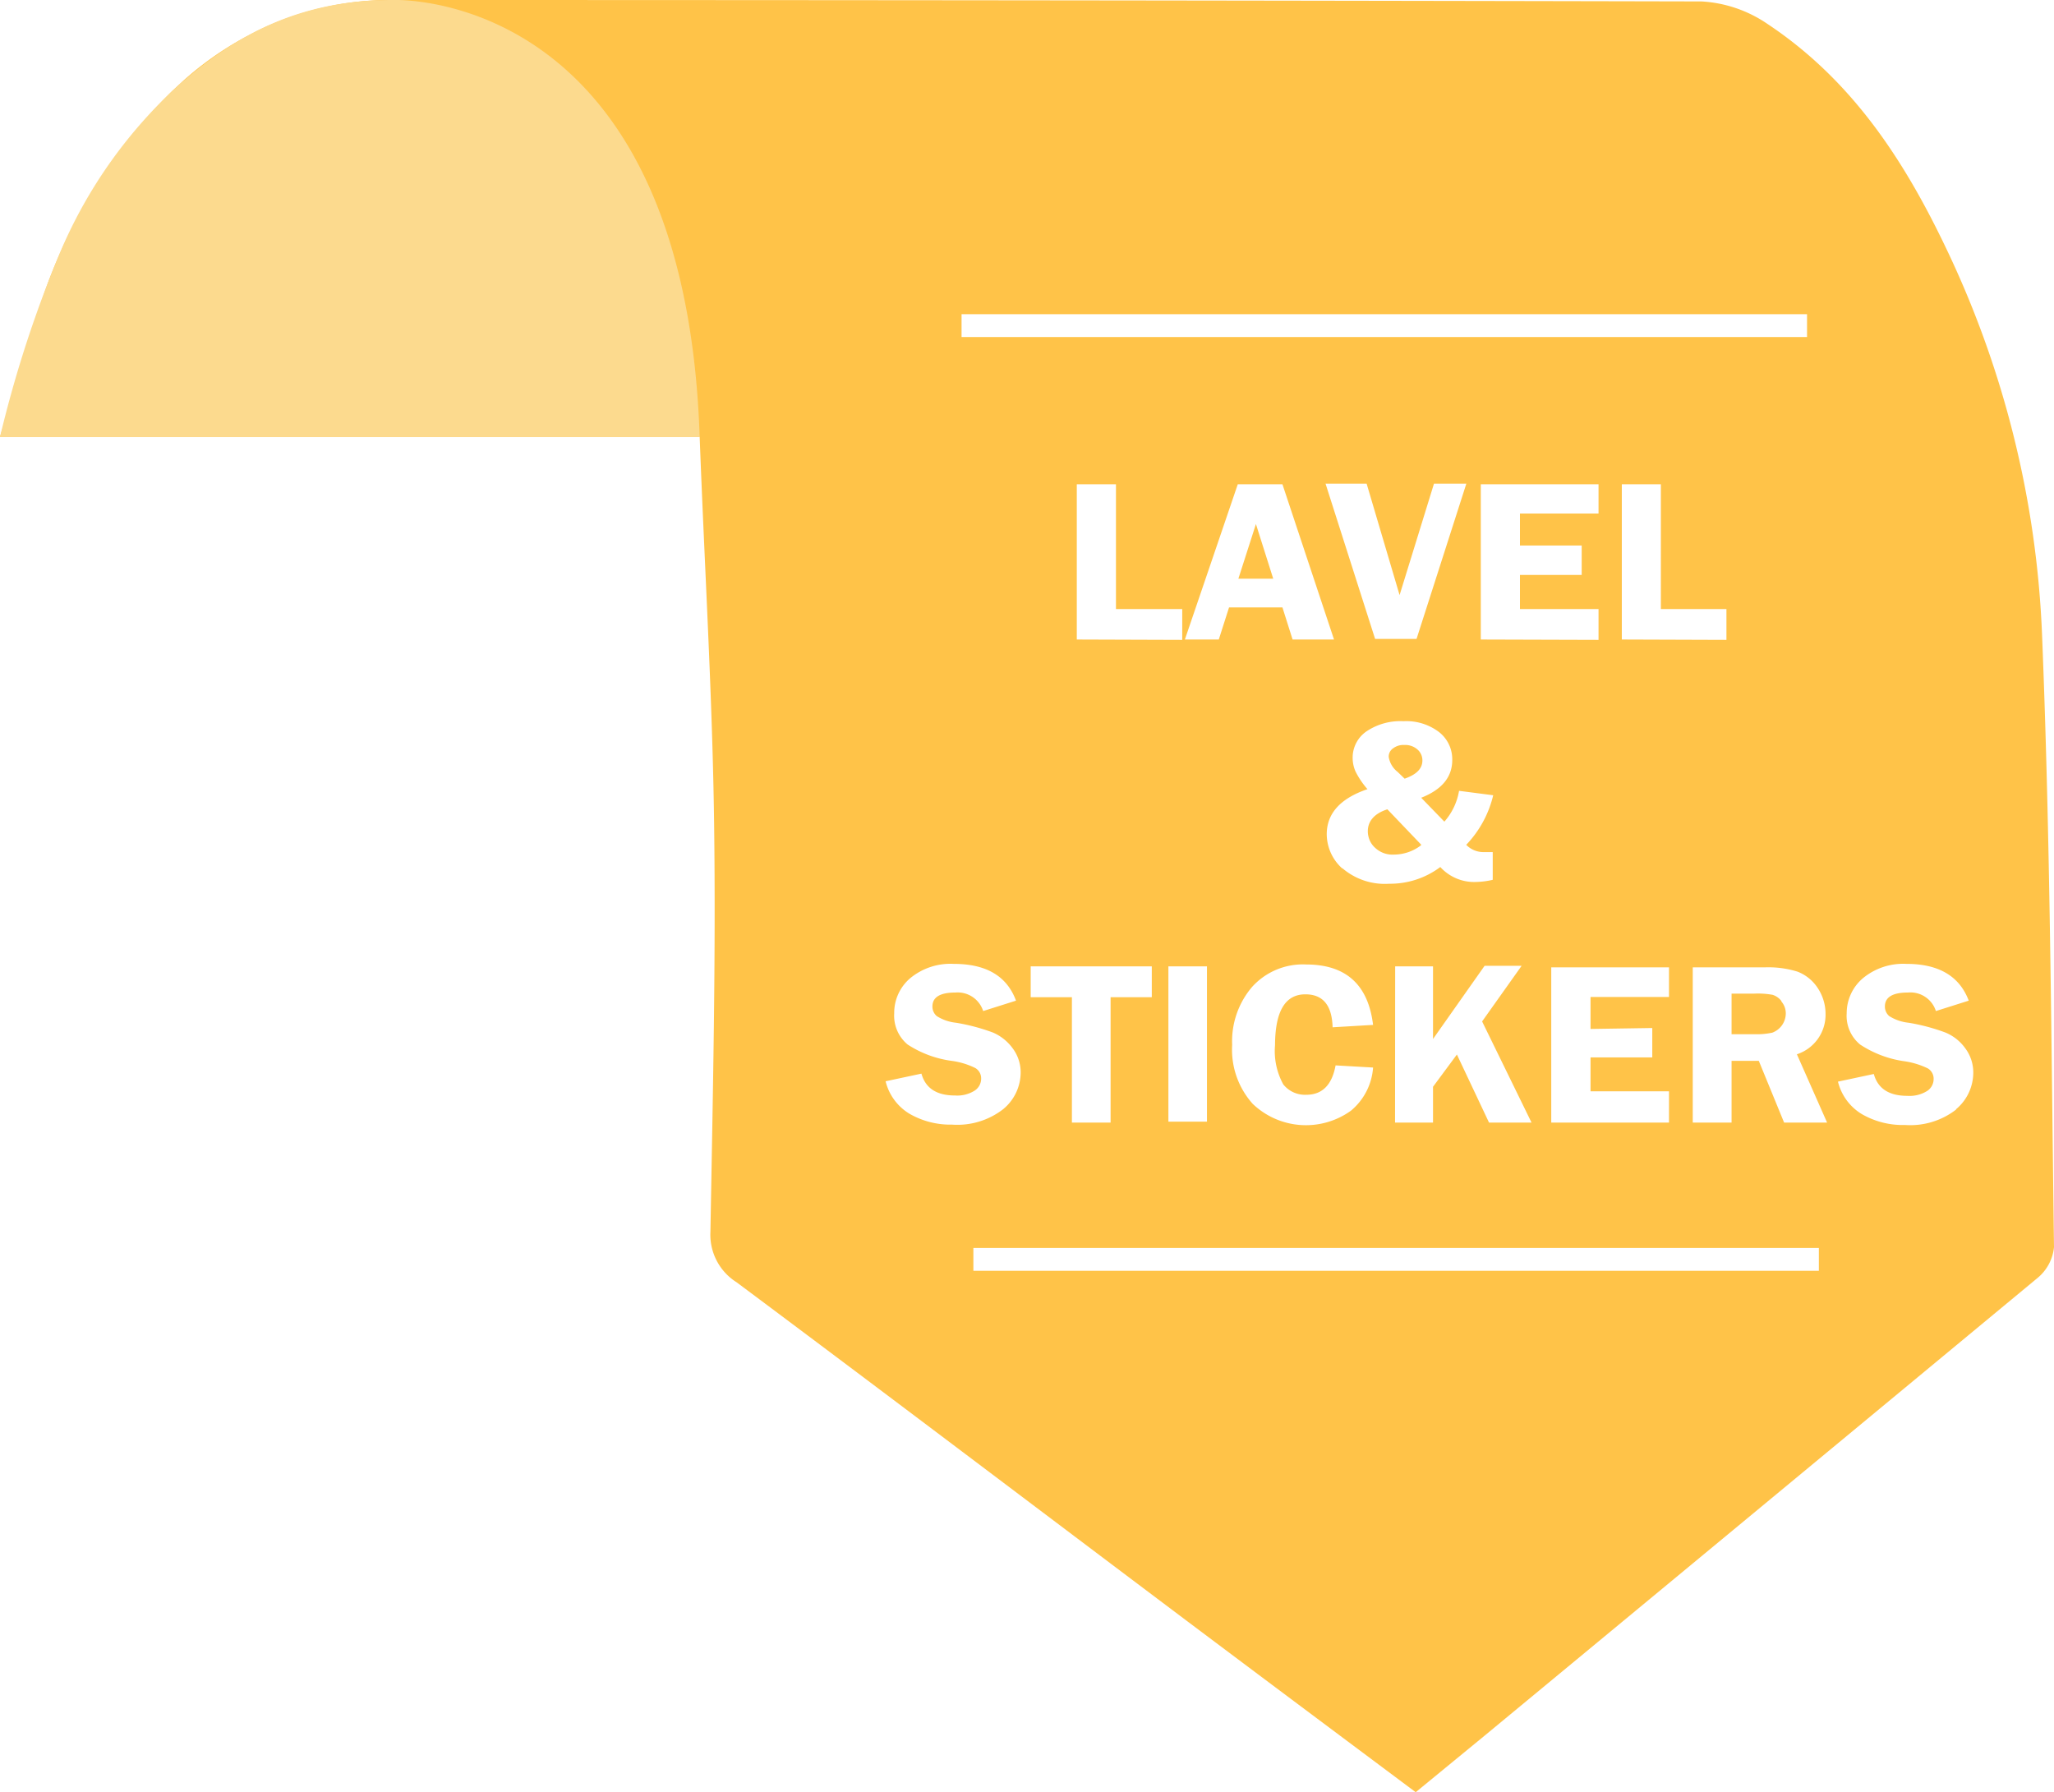
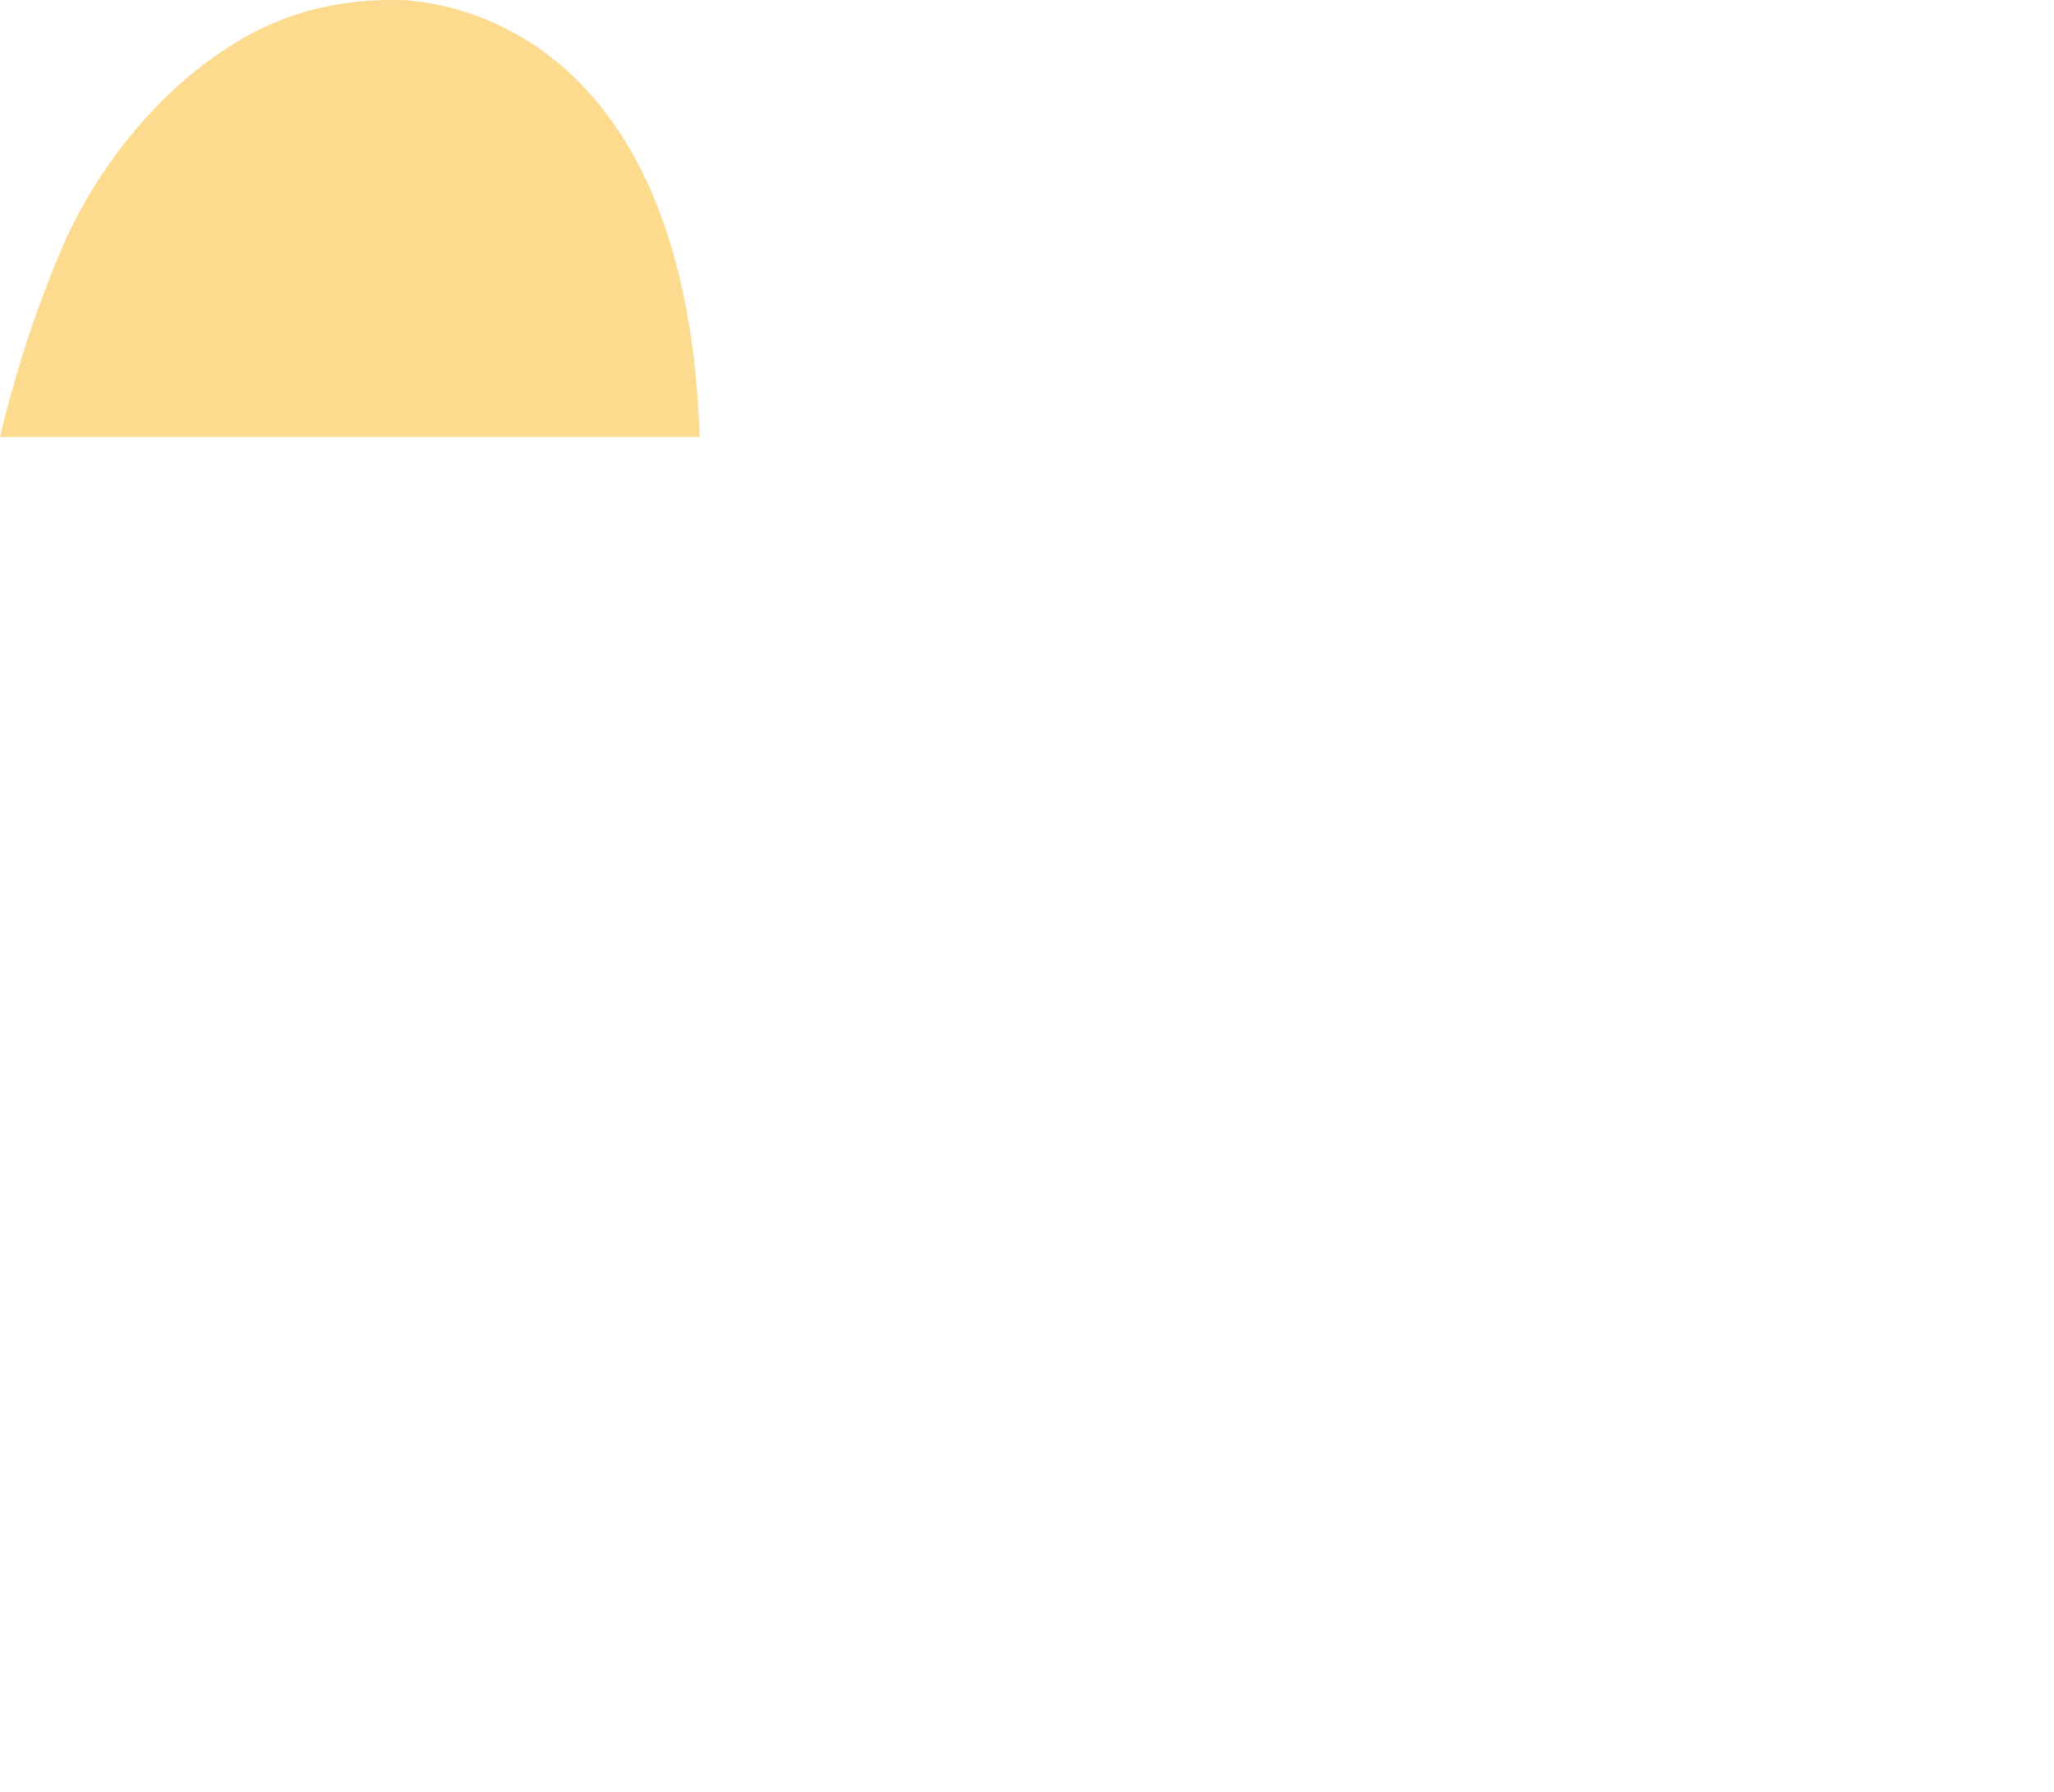
<svg xmlns="http://www.w3.org/2000/svg" id="Layer_1" data-name="Layer 1" viewBox="0 0 172 150.07">
  <defs>
    <style>.cls-1{fill:#ffc348;}.cls-2{fill:#fcda8e;}</style>
  </defs>
-   <path class="cls-1" d="M149.14,83.87a1.48,1.48,0,0,0-.75-.53,6.93,6.93,0,0,0-1.51-.1H145v3.33h2a6.07,6.07,0,0,0,1.41-.13,1.73,1.73,0,0,0,1.13-1.59A1.51,1.51,0,0,0,149.14,83.87Zm0,0a1.48,1.48,0,0,0-.75-.53,6.93,6.93,0,0,0-1.51-.1H145v3.33h2a6.07,6.07,0,0,0,1.41-.13,1.73,1.73,0,0,0,1.13-1.59A1.51,1.51,0,0,0,149.14,83.87Zm0,0a1.48,1.48,0,0,0-.75-.53,6.93,6.93,0,0,0-1.51-.1H145v3.33h2a6.07,6.07,0,0,0,1.41-.13,1.73,1.73,0,0,0,1.13-1.59A1.51,1.51,0,0,0,149.14,83.87Zm0,0a1.48,1.48,0,0,0-.75-.53,6.93,6.93,0,0,0-1.51-.1H145v3.33h2a6.07,6.07,0,0,0,1.41-.13,1.73,1.73,0,0,0,1.13-1.59A1.51,1.51,0,0,0,149.14,83.87Zm0,0a1.48,1.48,0,0,0-.75-.53,6.93,6.93,0,0,0-1.51-.1H145v3.33h2a6.07,6.07,0,0,0,1.41-.13,1.73,1.73,0,0,0,1.13-1.59A1.51,1.51,0,0,0,149.14,83.87Zm0,0a1.48,1.48,0,0,0-.75-.53,6.93,6.93,0,0,0-1.51-.1H145v3.33h2a6.07,6.07,0,0,0,1.41-.13,1.73,1.73,0,0,0,1.13-1.59A1.51,1.51,0,0,0,149.14,83.87Zm0,0a1.48,1.48,0,0,0-.75-.53,6.93,6.93,0,0,0-1.51-.1H145v3.33h2a6.07,6.07,0,0,0,1.41-.13,1.73,1.73,0,0,0,1.13-1.59A1.51,1.51,0,0,0,149.14,83.87Zm0,0a1.48,1.48,0,0,0-.75-.53,6.93,6.93,0,0,0-1.51-.1H145v3.33h2a6.07,6.07,0,0,0,1.41-.13,1.73,1.73,0,0,0,1.13-1.59A1.51,1.51,0,0,0,149.14,83.87Zm-30.43-21.1a1.55,1.55,0,0,0-1.11-.39,1.42,1.42,0,0,0-.93.28.83.83,0,0,0-.37.72,2,2,0,0,0,.75,1.26l.58.56c1-.35,1.48-.85,1.48-1.52A1.2,1.2,0,0,0,118.71,62.77Zm-2.53,5c-1.09.35-1.63,1-1.63,1.83a1.79,1.79,0,0,0,.59,1.34,2.12,2.12,0,0,0,1.57.58,3.77,3.77,0,0,0,2.3-.79Zm33,16.06a1.48,1.48,0,0,0-.75-.53,6.93,6.93,0,0,0-1.51-.1H145v3.33h2a6.07,6.07,0,0,0,1.41-.13,1.73,1.73,0,0,0,1.13-1.59,1.51,1.51,0,0,0-.4-.94Zm0,0a1.48,1.48,0,0,0-.75-.53,6.93,6.93,0,0,0-1.51-.1H145v3.33h2a6.07,6.07,0,0,0,1.41-.13,1.73,1.73,0,0,0,1.13-1.59,1.51,1.51,0,0,0-.4-.94Zm-33-16.06c-1.09.35-1.63,1-1.63,1.83a1.79,1.79,0,0,0,.59,1.34,2.12,2.12,0,0,0,1.57.58,3.77,3.77,0,0,0,2.3-.79Zm2.53-5a1.55,1.55,0,0,0-1.11-.39,1.42,1.42,0,0,0-.93.28.83.83,0,0,0-.37.72,2,2,0,0,0,.75,1.26l.58.56c1-.35,1.48-.85,1.48-1.52A1.2,1.2,0,0,0,118.71,62.77Zm0,0a1.55,1.55,0,0,0-1.11-.39,1.42,1.42,0,0,0-.93.28.83.83,0,0,0-.37.72,2,2,0,0,0,.75,1.26l.58.56c1-.35,1.48-.85,1.48-1.52A1.2,1.2,0,0,0,118.71,62.77Zm-2.53,5c-1.09.35-1.63,1-1.63,1.83a1.79,1.79,0,0,0,.59,1.34,2.12,2.12,0,0,0,1.57.58,3.77,3.77,0,0,0,2.3-.79Zm33,16.06a1.48,1.48,0,0,0-.75-.53,6.93,6.93,0,0,0-1.51-.1H145v3.33h2a6.07,6.07,0,0,0,1.41-.13,1.73,1.73,0,0,0,1.13-1.59,1.51,1.51,0,0,0-.4-.94Zm0,0a1.48,1.48,0,0,0-.75-.53,6.93,6.93,0,0,0-1.51-.1H145v3.33h2a6.07,6.07,0,0,0,1.41-.13,1.73,1.73,0,0,0,1.13-1.59,1.51,1.51,0,0,0-.4-.94Zm-33-16.06c-1.09.35-1.63,1-1.63,1.83a1.79,1.79,0,0,0,.59,1.34,2.12,2.12,0,0,0,1.57.58,3.77,3.77,0,0,0,2.3-.79Zm2.53-5a1.55,1.55,0,0,0-1.11-.39,1.42,1.42,0,0,0-.93.28.83.83,0,0,0-.37.72,2,2,0,0,0,.75,1.26l.58.56c1-.35,1.48-.85,1.48-1.52A1.2,1.2,0,0,0,118.71,62.77ZM105.17,43.88l-1.47,4.58h2.92Zm13.54,18.89a1.55,1.55,0,0,0-1.11-.39,1.42,1.42,0,0,0-.93.28.83.83,0,0,0-.37.72,2,2,0,0,0,.75,1.26l.58.56c1-.35,1.48-.85,1.48-1.52A1.2,1.2,0,0,0,118.71,62.77Zm-2.53,5c-1.09.35-1.63,1-1.63,1.83a1.79,1.79,0,0,0,.59,1.34,2.12,2.12,0,0,0,1.57.58,3.77,3.77,0,0,0,2.3-.79Zm33,16.06a1.48,1.48,0,0,0-.75-.53,6.93,6.93,0,0,0-1.51-.1H145v3.33h2a6.07,6.07,0,0,0,1.41-.13,1.73,1.73,0,0,0,1.13-1.59,1.51,1.51,0,0,0-.4-.94Zm0,0a1.48,1.48,0,0,0-.75-.53,6.93,6.93,0,0,0-1.51-.1H145v3.33h2a6.07,6.07,0,0,0,1.41-.13,1.73,1.73,0,0,0,1.13-1.59,1.51,1.51,0,0,0-.4-.94ZM114.55,69.64a1.79,1.79,0,0,0,.59,1.34,2.12,2.12,0,0,0,1.57.58,3.77,3.77,0,0,0,2.3-.79l-2.83-3C115.09,68.16,114.55,68.77,114.55,69.64Zm3.08-4.44c1-.35,1.48-.85,1.48-1.52a1.2,1.2,0,0,0-.4-.91,1.55,1.55,0,0,0-1.11-.39,1.42,1.42,0,0,0-.93.28.83.83,0,0,0-.37.72,2,2,0,0,0,.75,1.26ZM105.17,43.88l-1.47,4.58h2.92ZM171,53.15a82.62,82.62,0,0,0-8-32.29C159.5,13.51,155.14,6.74,148,2A10.84,10.84,0,0,0,142.48.12Q87.94,0,33.4,0H32.11A25.4,25.4,0,0,0,21.49,2.61l-.9.47a26.92,26.92,0,0,0-5.31,3.74l-.86.8a44.13,44.13,0,0,0-11,17.78C2.14,28.94,1.21,32.57,0,36.58H58.59c.41,11,1.07,21.7,1.21,32.45.15,11.38-.11,22.75-.31,34.12a4.7,4.7,0,0,0,2.19,4.22c12.61,9.41,25.14,18.91,37.71,28.36,6.31,4.74,12.64,9.47,19.16,14.34l5.74-4.71q23.17-19.16,46.32-38.34a3.83,3.83,0,0,0,1.39-2.59C171.77,87.33,171.69,70.24,171,53.15ZM80.52,26.31h70.8v1.91H80.52Zm57.84,59.77v2.46h-5.17v2.84h6.57V94H129.9V81h9.86v2.48h-6.57v2.68Zm-30.9,4.72a2.32,2.32,0,0,0,1.93.87c1.33,0,2.15-.82,2.45-2.46l3.14.18A5.16,5.16,0,0,1,113.13,93a6.45,6.45,0,0,1-8.23-.57,6.79,6.79,0,0,1-1.72-4.94,7,7,0,0,1,1.66-4.84,5.72,5.72,0,0,1,4.53-1.89q5,0,5.61,5.06l-3.39.2q-.07-2.76-2.28-2.76c-1.69,0-2.53,1.42-2.54,4.26A5.78,5.78,0,0,0,107.46,90.8ZM86.31,83.5V80.92H96.45V83.5H93V94H89.76V83.5Zm3.86-29.95v-13h3.28V51H99v2.58Zm7.67,27.37h3.23v13H97.84Zm1.38-27.37,4.43-13h3.74l4.32,13h-3.47l-.85-2.69h-4.47l-.86,2.69ZM111,40.5h3.44l2.76,9.33,2.88-9.33h2.71l-4.17,13h-3.47Zm1.4,32.22a3.88,3.88,0,0,1-1.3-2.86c0-1.74,1.13-3,3.41-3.78a7,7,0,0,1-1-1.48,2.81,2.81,0,0,1-.24-1.14,2.66,2.66,0,0,1,1.16-2.22,5.08,5.08,0,0,1,3.1-.85,4.51,4.51,0,0,1,3,.93,2.89,2.89,0,0,1,1.08,2.32c0,1.43-.87,2.48-2.6,3.16l1.94,2a5.22,5.22,0,0,0,1.23-2.58l2.86.37a9,9,0,0,1-2.26,4.15,2,2,0,0,0,1.42.61h.8v2.32a6.54,6.54,0,0,1-1.39.18,3.82,3.82,0,0,1-3-1.25A7,7,0,0,1,116.33,74a5.45,5.45,0,0,1-3.92-1.3Zm4.43,8.2H120V87l4.32-6.13h3.1l-3.31,4.66L128.25,94h-3.56L122,88.3,120,91v3h-3.18ZM124,53.55v-13h9.86V43h-6.58v2.68h5.17v2.46h-5.17V51h6.58v2.58Zm11.81,0v-13h3.27V51h5.49v2.58ZM76.16,93.26a4.39,4.39,0,0,1-2-2.72l3-.64c.34,1.22,1.27,1.83,2.81,1.83a2.73,2.73,0,0,0,1.65-.41,1.19,1.19,0,0,0,.54-1,1,1,0,0,0-.49-.89,6.42,6.42,0,0,0-1.91-.59A8.92,8.92,0,0,1,76,87.46a3.14,3.14,0,0,1-1.12-2.61,3.81,3.81,0,0,1,1.34-2.94,5.29,5.29,0,0,1,3.64-1.2c2.7,0,4.45,1,5.22,3.08l-2.75.87A2.24,2.24,0,0,0,80,83.11q-1.92,0-1.92,1.17a1.05,1.05,0,0,0,.36.8,3.74,3.74,0,0,0,1.62.56,16.57,16.57,0,0,1,3.09.82,4,4,0,0,1,1.65,1.32,3.36,3.36,0,0,1,.67,2A4,4,0,0,1,84,92.88a6.26,6.26,0,0,1-4.27,1.29A6.86,6.86,0,0,1,76.16,93.26Zm76.15,13.15H81.51V104.5h70.8ZM149.4,94l-2.12-5.17H145V94h-3.25V81h6.07a8.23,8.23,0,0,1,2.7.36,3.54,3.54,0,0,1,1.68,1.35,3.93,3.93,0,0,1,.67,2.2,3.48,3.48,0,0,1-2.4,3.37L153,94Zm14.4-1.09a6.26,6.26,0,0,1-4.27,1.29,6.85,6.85,0,0,1-3.62-.91,4.39,4.39,0,0,1-2-2.72l3-.64c.34,1.22,1.27,1.83,2.81,1.83a2.78,2.78,0,0,0,1.66-.41,1.19,1.19,0,0,0,.54-1,1,1,0,0,0-.49-.89,6.72,6.72,0,0,0-1.91-.59,9,9,0,0,1-3.76-1.41,3.11,3.11,0,0,1-1.12-2.61A3.84,3.84,0,0,1,156,81.91a5.29,5.29,0,0,1,3.64-1.2q4.06,0,5.22,3.08l-2.75.87a2.24,2.24,0,0,0-2.35-1.55q-1.92,0-1.92,1.17a1.05,1.05,0,0,0,.36.8,3.78,3.78,0,0,0,1.63.56,16.47,16.47,0,0,1,3.08.82,3.84,3.84,0,0,1,1.66,1.32,3.36,3.36,0,0,1,.67,2,4,4,0,0,1-1.44,3.1Zm-15.41-9.54a6.93,6.93,0,0,0-1.51-.1H145v3.33h2a6.07,6.07,0,0,0,1.41-.13,1.73,1.73,0,0,0,1.13-1.59,1.53,1.53,0,0,0-.35-1,1.48,1.48,0,0,0-.8-.51ZM119,70.77l-2.83-3c-1.09.35-1.63,1-1.63,1.83a1.79,1.79,0,0,0,.59,1.34,2.12,2.12,0,0,0,1.57.58A3.73,3.73,0,0,0,119,70.77Zm-1.38-5.57c1-.35,1.48-.85,1.48-1.52a1.2,1.2,0,0,0-.4-.91,1.55,1.55,0,0,0-1.11-.39,1.42,1.42,0,0,0-.93.28.83.83,0,0,0-.37.72,2,2,0,0,0,.75,1.26ZM105.17,43.88l-1.47,4.58h2.92Zm0,0-1.47,4.58h2.92Zm13.54,18.89a1.55,1.55,0,0,0-1.11-.39,1.42,1.42,0,0,0-.93.28.83.83,0,0,0-.37.72,2,2,0,0,0,.75,1.26l.58.56c1-.35,1.48-.85,1.48-1.52A1.2,1.2,0,0,0,118.71,62.77Zm-2.53,5c-1.09.35-1.63,1-1.63,1.83a1.79,1.79,0,0,0,.59,1.34,2.12,2.12,0,0,0,1.57.58,3.77,3.77,0,0,0,2.3-.79Zm33,16.06a1.48,1.48,0,0,0-.75-.53,6.93,6.93,0,0,0-1.51-.1H145v3.33h2a6.07,6.07,0,0,0,1.41-.13,1.73,1.73,0,0,0,1.13-1.59,1.51,1.51,0,0,0-.4-.94Zm0,0a1.48,1.48,0,0,0-.75-.53,6.93,6.93,0,0,0-1.51-.1H145v3.33h2a6.07,6.07,0,0,0,1.41-.13,1.73,1.73,0,0,0,1.13-1.59,1.51,1.51,0,0,0-.4-.94Zm-33-16.06c-1.09.35-1.63,1-1.63,1.83a1.79,1.79,0,0,0,.59,1.34,2.12,2.12,0,0,0,1.57.58,3.77,3.77,0,0,0,2.3-.79Zm2.53-5a1.55,1.55,0,0,0-1.11-.39,1.42,1.42,0,0,0-.93.28.83.83,0,0,0-.37.72,2,2,0,0,0,.75,1.26l.58.56c1-.35,1.48-.85,1.48-1.52A1.2,1.2,0,0,0,118.71,62.77ZM105.17,43.88l-1.47,4.58h2.92Zm13.54,18.89a1.55,1.55,0,0,0-1.11-.39,1.42,1.42,0,0,0-.93.28.83.83,0,0,0-.37.72,2,2,0,0,0,.75,1.26l.58.56c1-.35,1.48-.85,1.48-1.52A1.2,1.2,0,0,0,118.71,62.77Zm-2.53,5c-1.09.35-1.63,1-1.63,1.83a1.79,1.79,0,0,0,.59,1.34,2.12,2.12,0,0,0,1.57.58,3.77,3.77,0,0,0,2.3-.79Zm33,16.06a1.48,1.48,0,0,0-.75-.53,6.93,6.93,0,0,0-1.51-.1H145v3.33h2a6.07,6.07,0,0,0,1.41-.13,1.73,1.73,0,0,0,1.13-1.59,1.51,1.51,0,0,0-.4-.94Zm0,0a1.48,1.48,0,0,0-.75-.53,6.93,6.93,0,0,0-1.51-.1H145v3.33h2a6.07,6.07,0,0,0,1.41-.13,1.73,1.73,0,0,0,1.13-1.59,1.51,1.51,0,0,0-.4-.94Zm-33-16.06c-1.09.35-1.63,1-1.63,1.83a1.79,1.79,0,0,0,.59,1.34,2.12,2.12,0,0,0,1.57.58,3.77,3.77,0,0,0,2.3-.79Zm2.53-5a1.55,1.55,0,0,0-1.11-.39,1.42,1.42,0,0,0-.93.28.83.83,0,0,0-.37.72,2,2,0,0,0,.75,1.26l.58.56c1-.35,1.48-.85,1.48-1.52A1.2,1.2,0,0,0,118.71,62.77Zm0,0a1.55,1.55,0,0,0-1.11-.39,1.42,1.42,0,0,0-.93.28.83.83,0,0,0-.37.72,2,2,0,0,0,.75,1.26l.58.56c1-.35,1.48-.85,1.48-1.52A1.2,1.2,0,0,0,118.71,62.77Zm-2.53,5c-1.09.35-1.63,1-1.63,1.83a1.79,1.79,0,0,0,.59,1.34,2.12,2.12,0,0,0,1.57.58,3.77,3.77,0,0,0,2.3-.79Zm33,16.06a1.48,1.48,0,0,0-.75-.53,6.93,6.93,0,0,0-1.51-.1H145v3.33h2a6.07,6.07,0,0,0,1.41-.13,1.73,1.73,0,0,0,1.13-1.59,1.51,1.51,0,0,0-.4-.94Zm0,0a1.48,1.48,0,0,0-.75-.53,6.93,6.93,0,0,0-1.51-.1H145v3.33h2a6.07,6.07,0,0,0,1.41-.13,1.73,1.73,0,0,0,1.13-1.59,1.51,1.51,0,0,0-.4-.94Zm-33-16.06c-1.09.35-1.63,1-1.63,1.83a1.79,1.79,0,0,0,.59,1.34,2.12,2.12,0,0,0,1.57.58,3.77,3.77,0,0,0,2.3-.79Zm2.53-5a1.55,1.55,0,0,0-1.11-.39,1.42,1.42,0,0,0-.93.28.83.83,0,0,0-.37.72,2,2,0,0,0,.75,1.26l.58.56c1-.35,1.48-.85,1.48-1.52A1.2,1.2,0,0,0,118.71,62.77Zm30.43,21.1a1.48,1.48,0,0,0-.75-.53,6.93,6.93,0,0,0-1.51-.1H145v3.33h2a6.07,6.07,0,0,0,1.41-.13,1.73,1.73,0,0,0,1.13-1.59,1.54,1.54,0,0,0-.4-1Zm0,0a1.48,1.48,0,0,0-.75-.53,6.93,6.93,0,0,0-1.51-.1H145v3.33h2a6.07,6.07,0,0,0,1.41-.13,1.73,1.73,0,0,0,1.13-1.59,1.54,1.54,0,0,0-.4-1Zm0,0a1.48,1.48,0,0,0-.75-.53,6.93,6.93,0,0,0-1.51-.1H145v3.33h2a6.07,6.07,0,0,0,1.41-.13,1.73,1.73,0,0,0,1.13-1.59,1.54,1.54,0,0,0-.4-1Zm0,0a1.48,1.48,0,0,0-.75-.53,6.93,6.93,0,0,0-1.51-.1H145v3.33h2a6.07,6.07,0,0,0,1.41-.13,1.73,1.73,0,0,0,1.13-1.59,1.54,1.54,0,0,0-.4-1Zm0,0a1.48,1.48,0,0,0-.75-.53,6.93,6.93,0,0,0-1.51-.1H145v3.33h2a6.07,6.07,0,0,0,1.41-.13,1.73,1.73,0,0,0,1.13-1.59,1.54,1.54,0,0,0-.4-1Zm0,0a1.48,1.48,0,0,0-.75-.53,6.93,6.93,0,0,0-1.51-.1H145v3.33h2a6.07,6.07,0,0,0,1.41-.13,1.73,1.73,0,0,0,1.13-1.59,1.54,1.54,0,0,0-.4-1Z" transform="translate(0 0)" />
  <path class="cls-2" d="M32.83,0S57.33-1.2,58.59,36.59H0A100,100,0,0,1,5.09,21,40,40,0,0,1,15,7.09C19.66,3,25,0,32.83,0Z" transform="translate(0 0)" />
</svg>